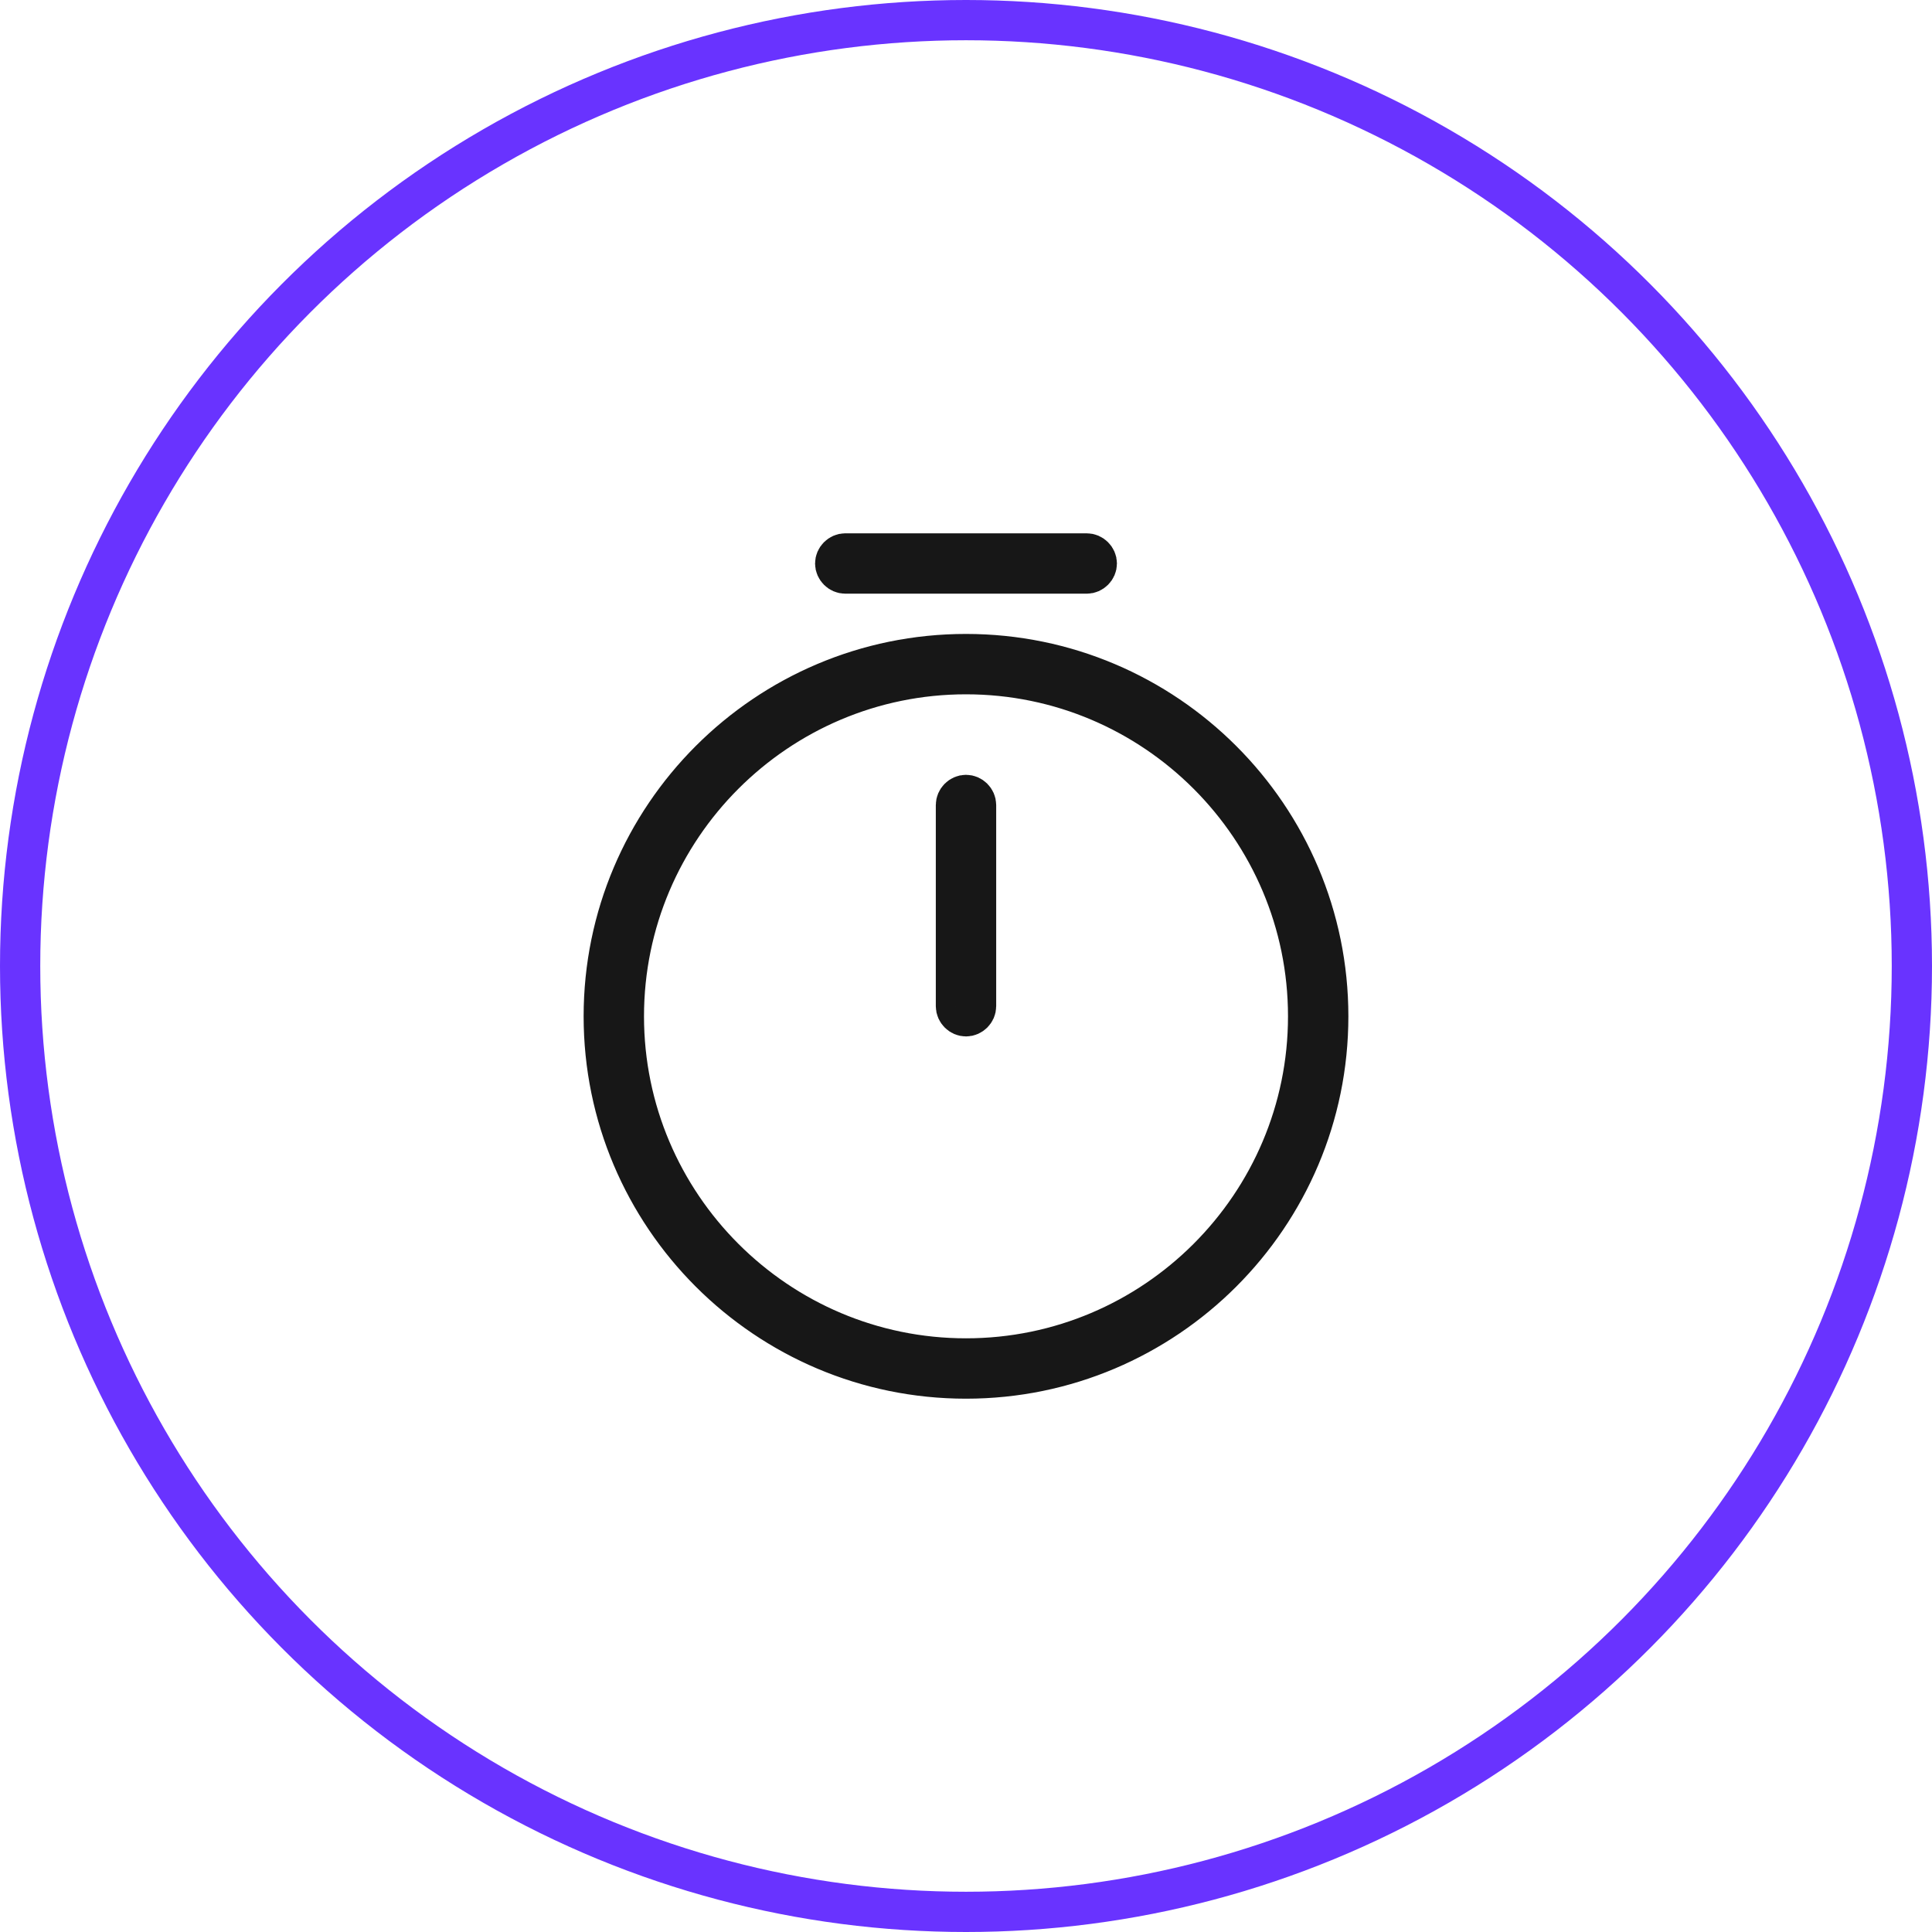
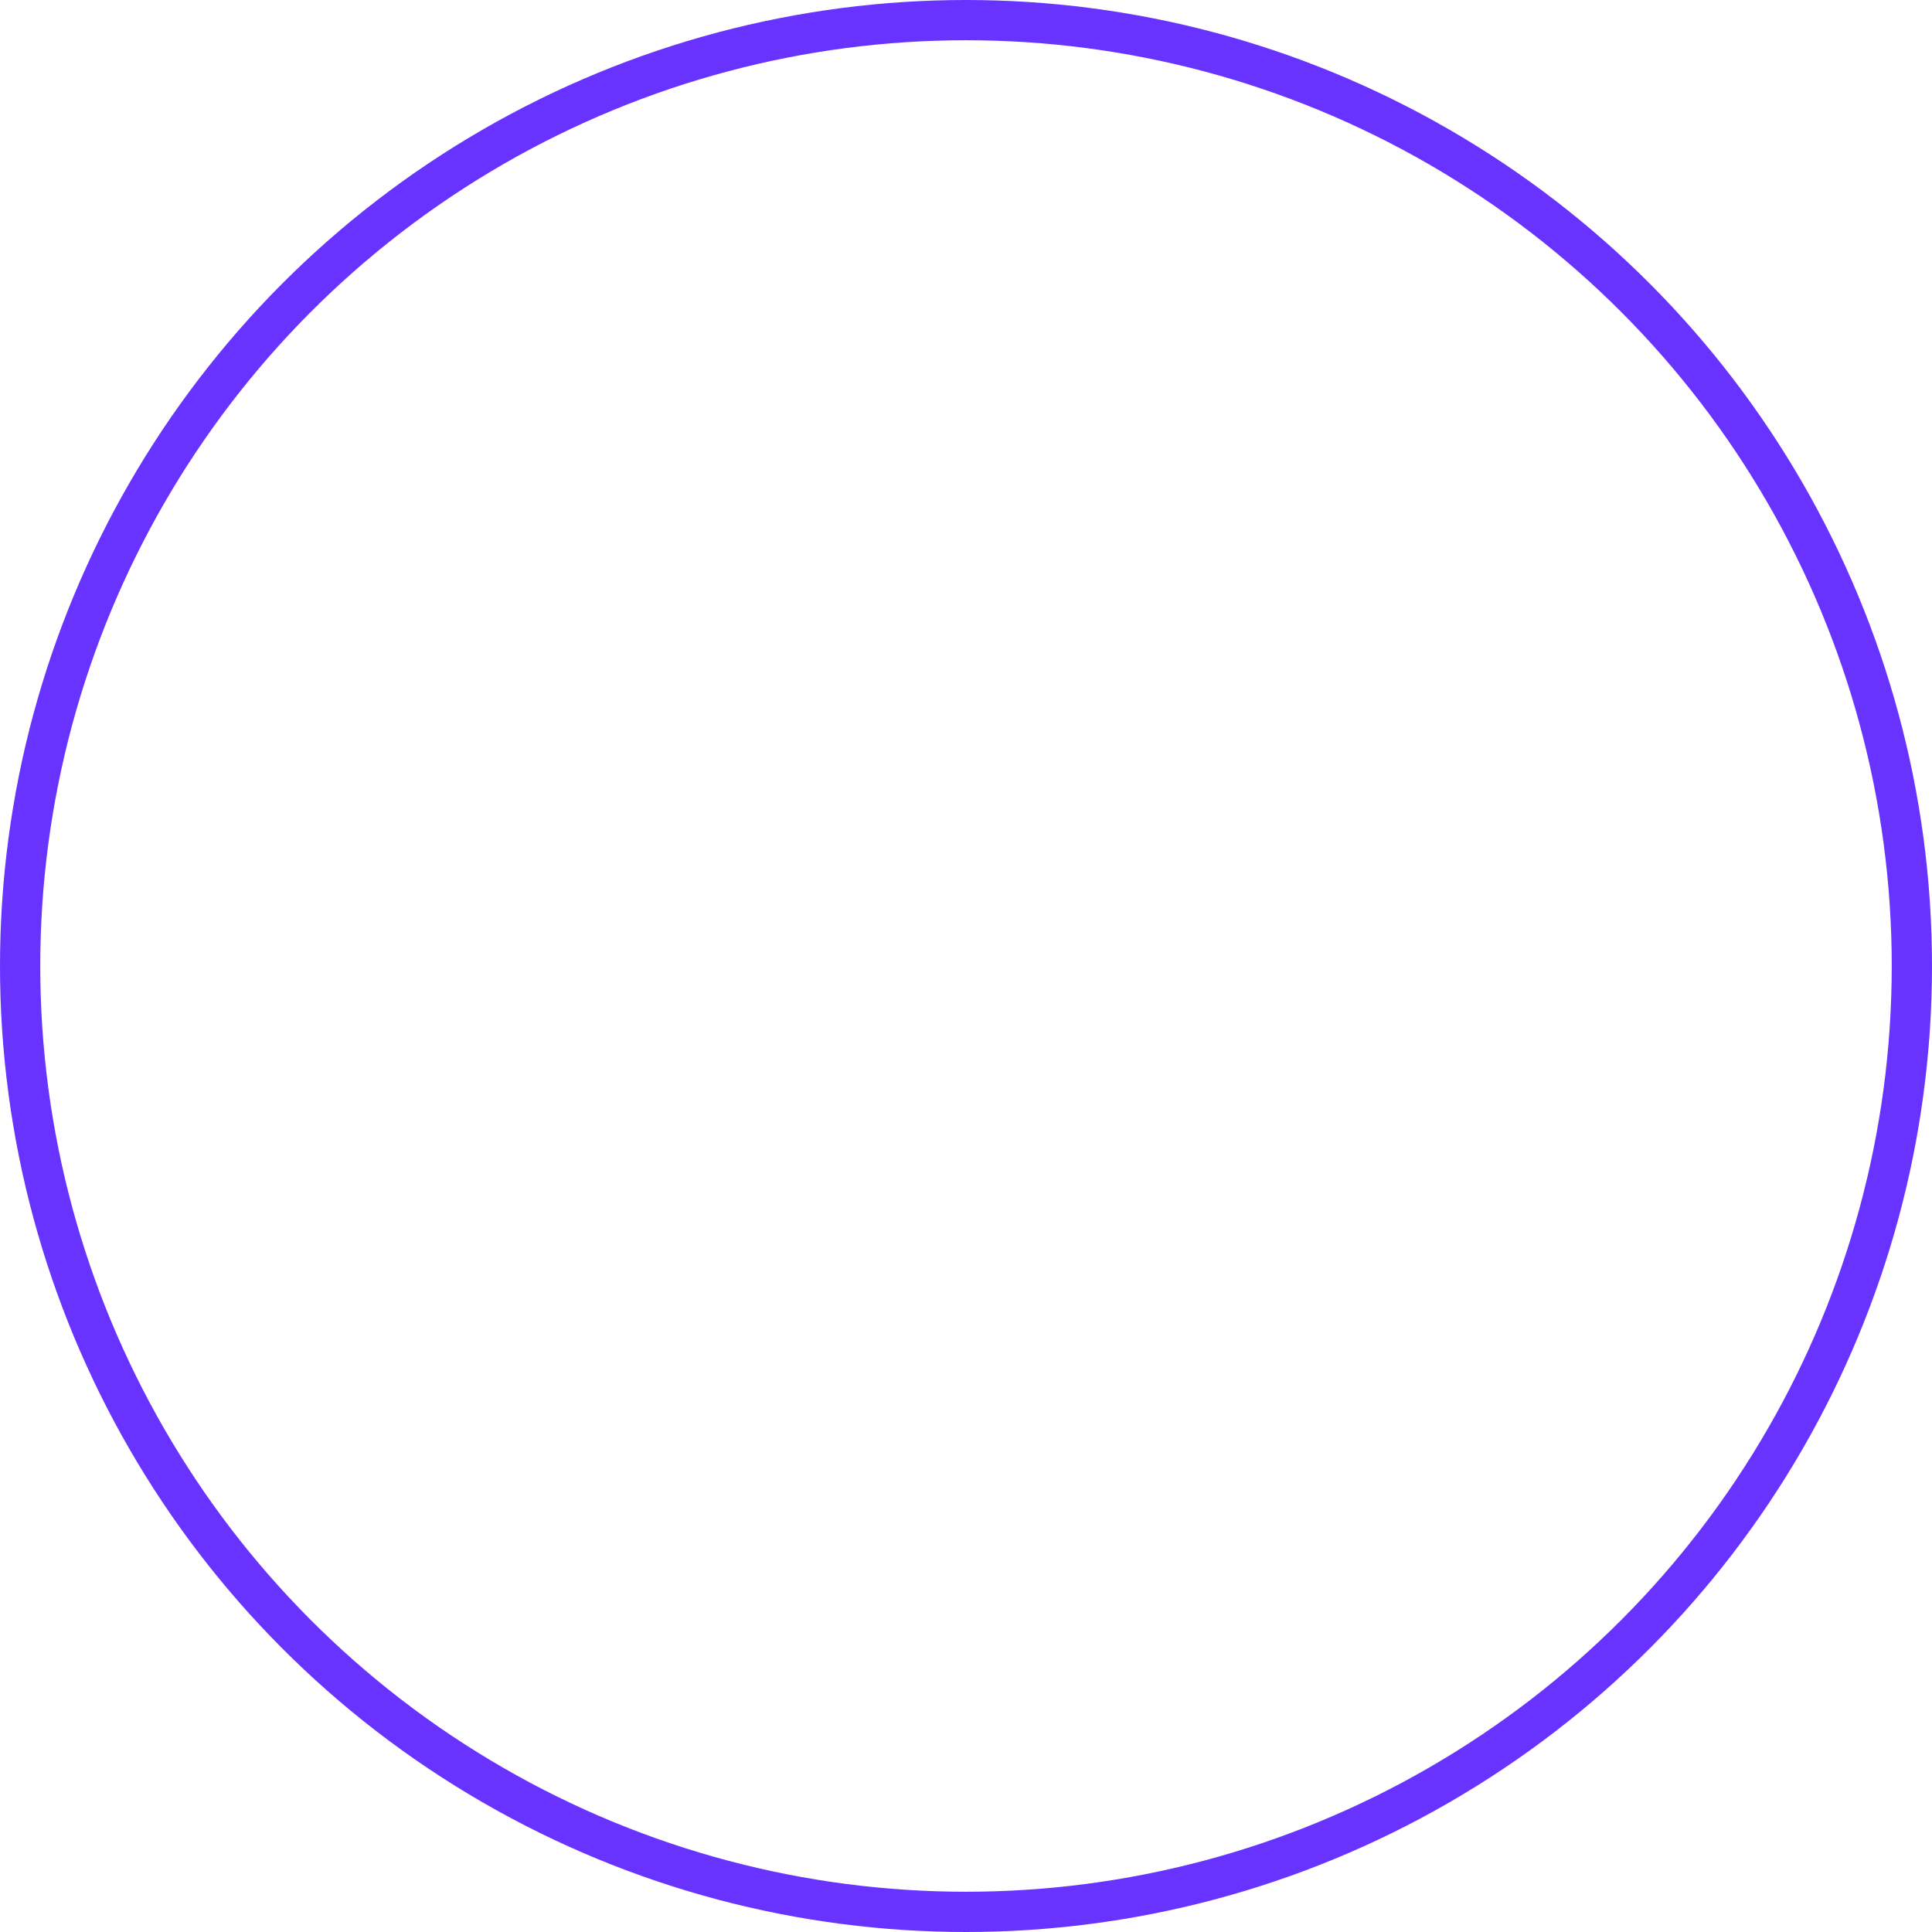
<svg xmlns="http://www.w3.org/2000/svg" width="48" height="48" viewBox="0 0 48 48" fill="none">
  <circle cx="24" cy="24" r="23.5" stroke="#6933FF" />
-   <path d="M24 16.25C28.964 16.25 33 20.286 33 25.25C33 30.214 28.964 34.25 24 34.25C19.036 34.25 15 30.214 15 25.25C15 20.286 19.036 16.25 24 16.25ZM24 16.75C19.314 16.75 15.5 20.564 15.5 25.25C15.5 29.936 19.314 33.75 24 33.75C28.686 33.75 32.5 29.936 32.5 25.25C32.5 20.564 28.686 16.75 24 16.75Z" stroke="#171717" />
-   <path d="M24 19.75C24.134 19.75 24.25 19.866 24.25 20V25C24.25 25.134 24.134 25.25 24 25.25C23.866 25.25 23.75 25.134 23.75 25V20C23.75 19.866 23.866 19.75 24 19.75Z" stroke="#171717" />
-   <path d="M21 13.75H27C27.134 13.75 27.25 13.866 27.25 14C27.25 14.134 27.134 14.25 27 14.25H21C20.866 14.25 20.75 14.134 20.75 14C20.75 13.866 20.866 13.75 21 13.75Z" stroke="#171717" />
</svg>